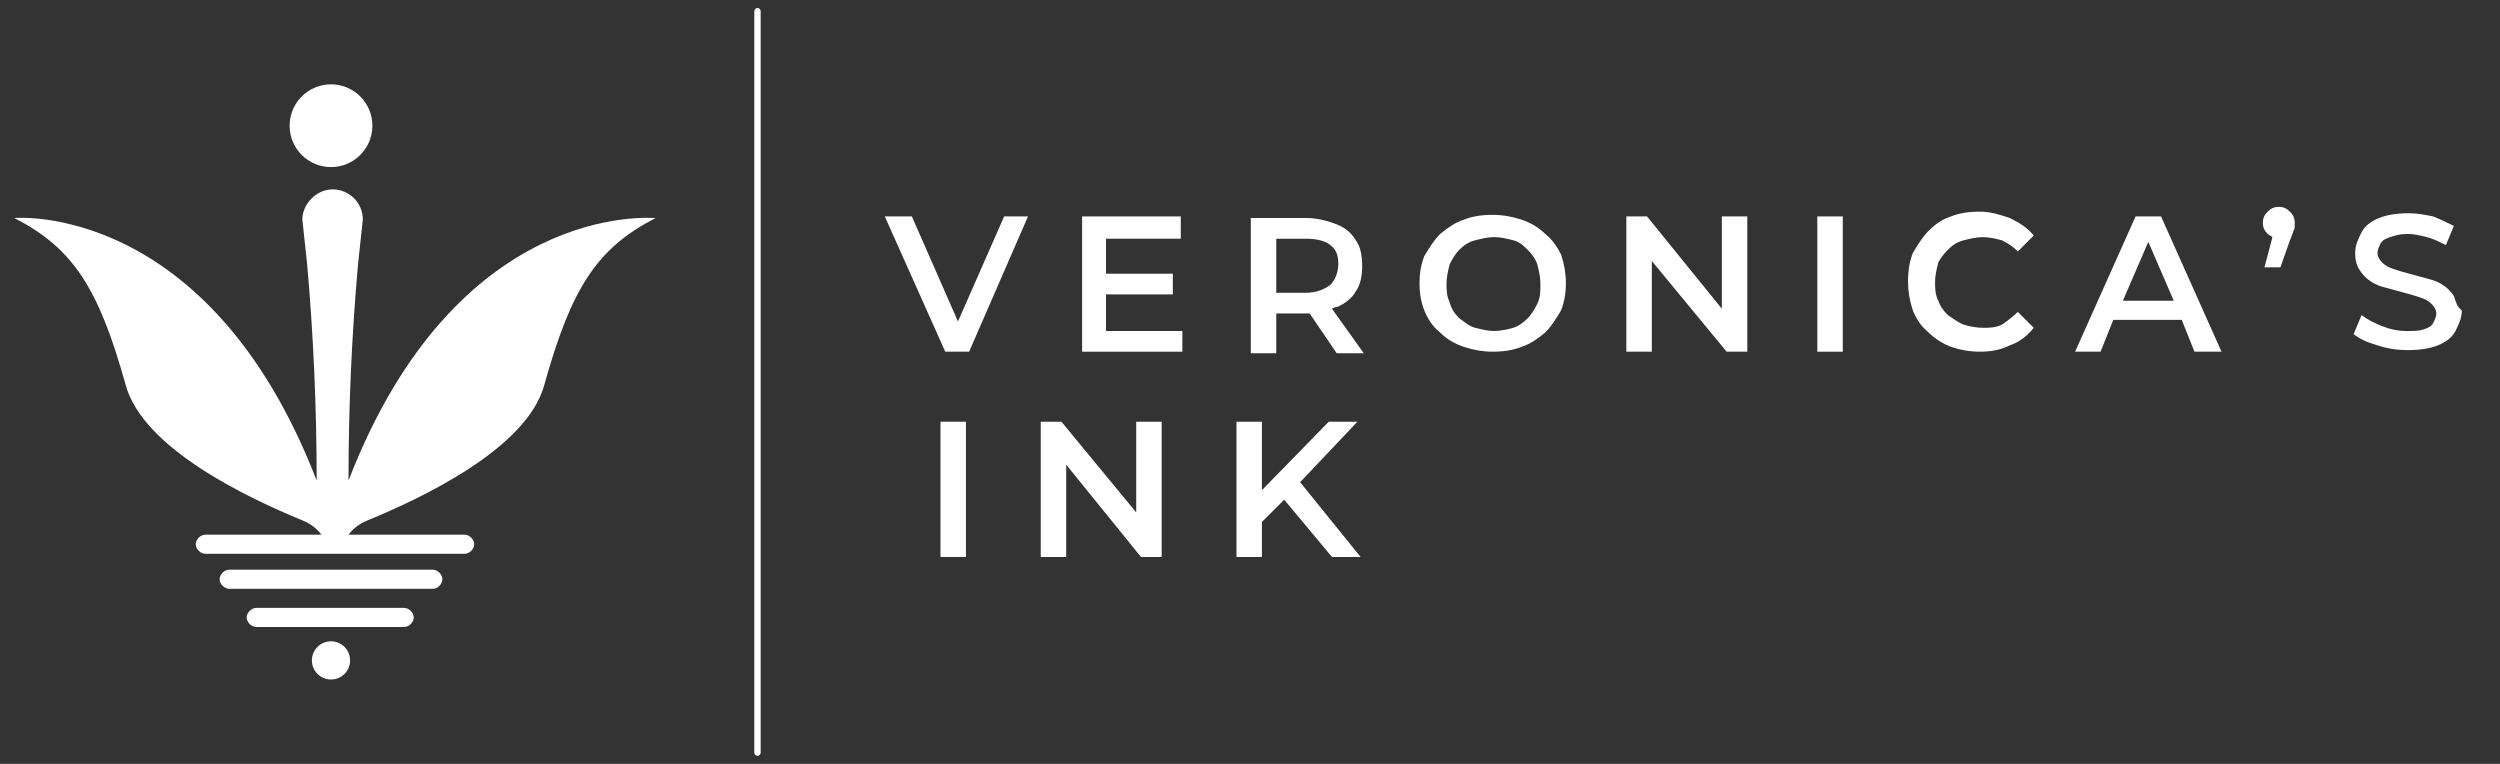
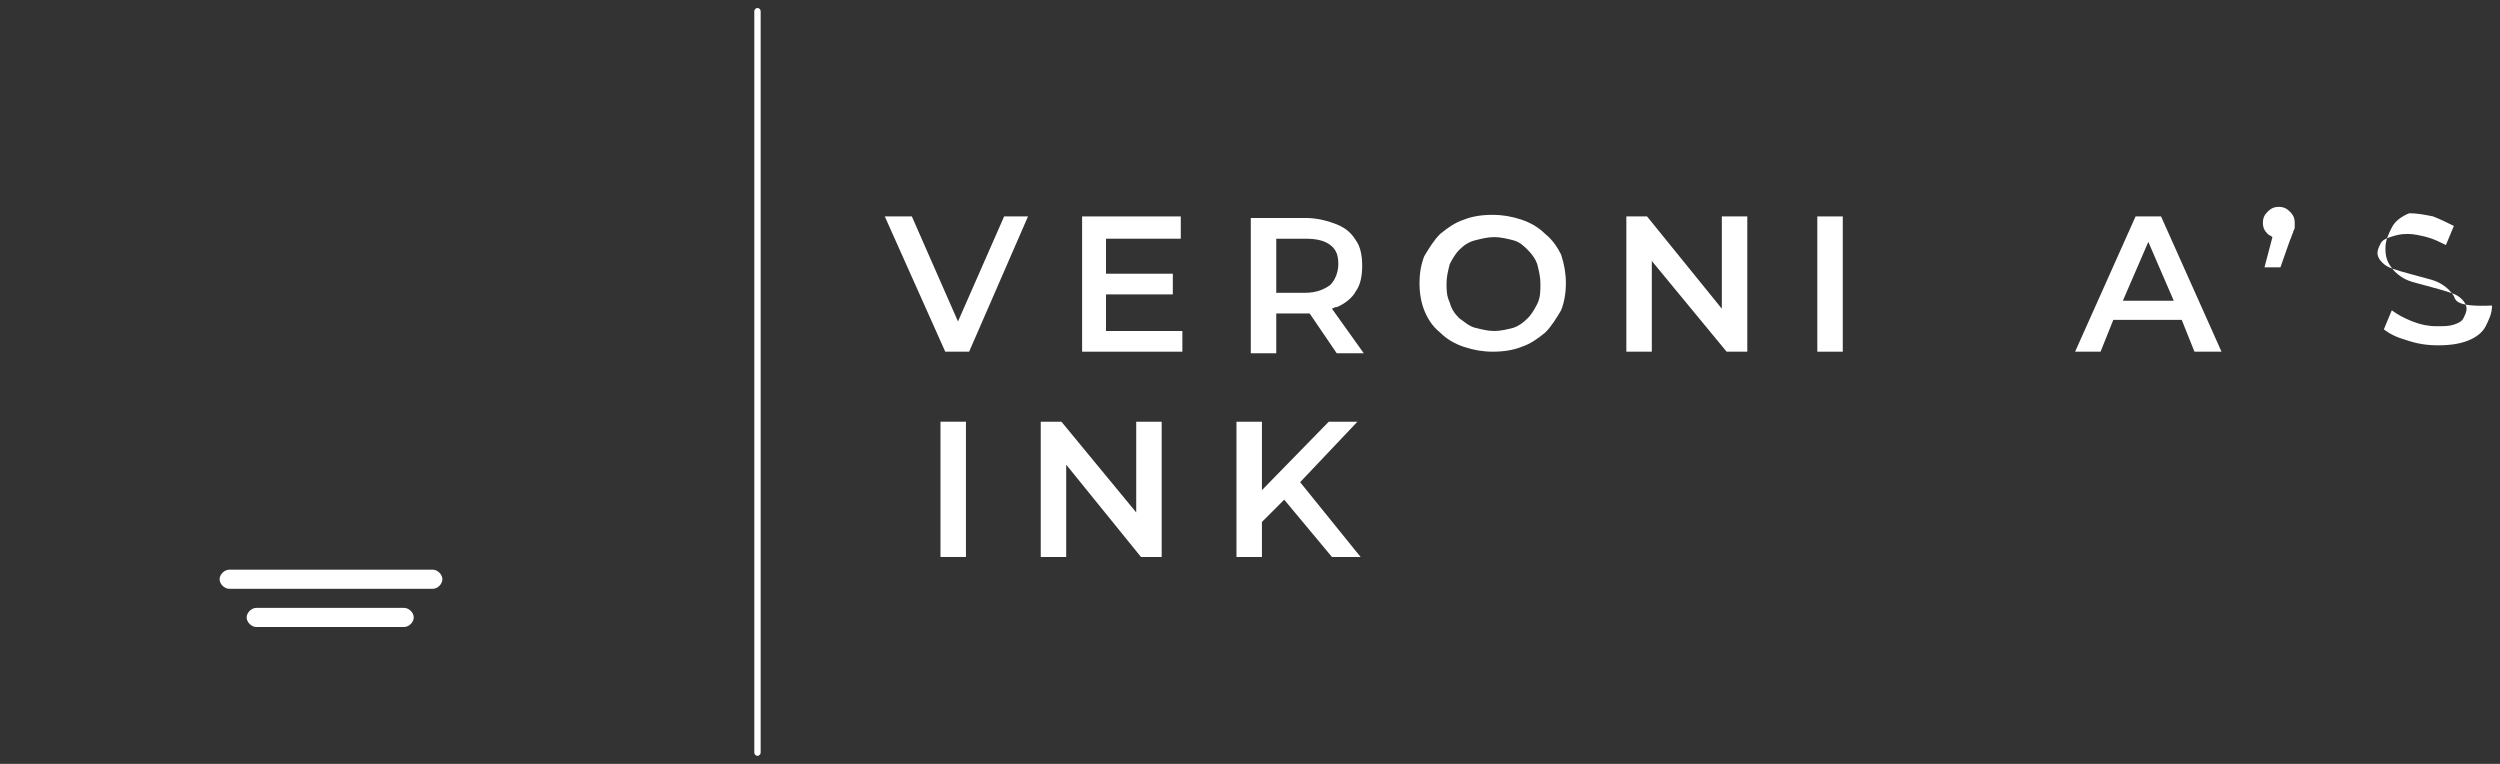
<svg xmlns="http://www.w3.org/2000/svg" version="1.1" id="Layer_1" x="0px" y="0px" width="157.1px" height="48px" viewBox="0 0 157.1 48" style="enable-background:new 0 0 157.1 48;" xml:space="preserve">
  <rect x="0" y="0" width="157.1" height="48" fill="#333333" stroke="none" />
  <style type="text/css">
	.st0{fill:#FFFFFF;}
</style>
  <g>
    <g>
      <polygon class="st0" points="60.2,20.2 57.3,13.6 55.6,13.6 59.4,22.1 60.9,22.1 64.6,13.6 63.1,13.6   " />
      <polygon class="st0" points="69.5,18.5 73.7,18.5 73.7,17.2 69.5,17.2 69.5,15 74.2,15 74.2,13.6 68,13.6 68,22.1 74.3,22.1     74.3,20.8 69.5,20.8   " />
      <path class="st0" d="M84,19.3c0.5-0.2,1-0.6,1.2-1c0.3-0.4,0.4-1,0.4-1.6c0-0.6-0.1-1.2-0.4-1.6c-0.3-0.5-0.7-0.8-1.2-1    c-0.5-0.2-1.2-0.4-1.9-0.4h-3.5v8.5h1.6v-2.5H82c0.1,0,0.2,0,0.3,0l1.7,2.5h1.7l-2-2.8C83.9,19.3,83.9,19.3,84,19.3z M83.6,15.4    c0.4,0.3,0.5,0.7,0.5,1.2c0,0.5-0.2,1-0.5,1.3c-0.4,0.3-0.9,0.5-1.6,0.5h-1.8V15H82C82.7,15,83.2,15.1,83.6,15.4z" />
      <path class="st0" d="M97.1,14.7c-0.4-0.4-0.9-0.7-1.5-0.9c-0.6-0.2-1.2-0.3-1.8-0.3c-0.7,0-1.3,0.1-1.8,0.3    c-0.6,0.2-1,0.5-1.5,0.9c-0.4,0.4-0.7,0.9-1,1.4c-0.2,0.5-0.3,1.1-0.3,1.7c0,0.6,0.1,1.2,0.3,1.7c0.2,0.5,0.5,1,1,1.4    c0.4,0.4,0.9,0.7,1.5,0.9c0.6,0.2,1.2,0.3,1.8,0.3c0.7,0,1.3-0.1,1.8-0.3c0.6-0.2,1-0.5,1.5-0.9c0.4-0.4,0.7-0.9,1-1.4    c0.2-0.5,0.3-1.1,0.3-1.7s-0.1-1.2-0.3-1.8C97.9,15.6,97.6,15.1,97.1,14.7z M96.6,19.1c-0.2,0.4-0.4,0.7-0.6,0.9    c-0.3,0.3-0.6,0.5-0.9,0.6c-0.4,0.1-0.8,0.2-1.2,0.2c-0.4,0-0.8-0.1-1.2-0.2s-0.7-0.4-1-0.6c-0.3-0.3-0.5-0.6-0.6-1    c-0.2-0.4-0.2-0.8-0.2-1.2c0-0.4,0.1-0.8,0.2-1.2c0.2-0.4,0.4-0.7,0.6-0.9c0.3-0.3,0.6-0.5,1-0.6c0.4-0.1,0.8-0.2,1.2-0.2    c0.4,0,0.8,0.1,1.2,0.2c0.4,0.1,0.7,0.4,0.9,0.6c0.3,0.3,0.5,0.6,0.6,0.9c0.1,0.4,0.2,0.8,0.2,1.2C96.8,18.3,96.8,18.7,96.6,19.1z    " />
      <polygon class="st0" points="108.2,19.4 103.5,13.6 102.2,13.6 102.2,22.1 103.8,22.1 103.8,16.4 108.5,22.1 109.8,22.1     109.8,13.6 108.2,13.6   " />
      <rect x="114.2" y="13.6" class="st0" width="1.6" height="8.5" />
-       <path class="st0" d="M122.4,15.7c0.3-0.3,0.6-0.5,1-0.6c0.4-0.1,0.8-0.2,1.2-0.2c0.4,0,0.8,0.1,1.2,0.2c0.4,0.2,0.7,0.4,1,0.7l1-1    c-0.4-0.5-0.9-0.8-1.5-1.1c-0.6-0.2-1.2-0.4-1.9-0.4c-0.7,0-1.3,0.1-1.8,0.3c-0.6,0.2-1,0.5-1.4,0.9c-0.4,0.4-0.7,0.9-1,1.4    c-0.2,0.5-0.3,1.1-0.3,1.8c0,0.6,0.1,1.2,0.3,1.8c0.2,0.5,0.5,1,1,1.4c0.4,0.4,0.9,0.7,1.4,0.9c0.6,0.2,1.2,0.3,1.8,0.3    c0.7,0,1.3-0.1,1.9-0.4c0.6-0.2,1.1-0.6,1.5-1.1l-1-1c-0.3,0.3-0.7,0.6-1,0.8c-0.4,0.2-0.8,0.2-1.2,0.2c-0.4,0-0.9-0.1-1.2-0.2    s-0.7-0.4-1-0.6c-0.3-0.3-0.5-0.6-0.6-0.9c-0.2-0.4-0.2-0.8-0.2-1.2c0-0.4,0.1-0.8,0.2-1.2C121.9,16.3,122.1,16,122.4,15.7z" />
      <path class="st0" d="M134.2,13.6l-3.8,8.5h1.6l0.8-2h4.3l0.8,2h1.7l-3.8-8.5H134.2z M133.4,18.9l1.6-3.7l1.6,3.7H133.4z" />
      <path class="st0" d="M143.2,13c-0.3,0-0.5,0.1-0.7,0.3c-0.2,0.2-0.3,0.4-0.3,0.7s0.1,0.5,0.3,0.7c0.1,0.1,0.2,0.1,0.3,0.2    l-0.5,1.9h1l0.6-1.7c0.1-0.2,0.1-0.3,0.2-0.5c0-0.1,0.1-0.2,0.1-0.3c0-0.1,0-0.2,0-0.3c0-0.3-0.1-0.5-0.3-0.7    C143.7,13.1,143.5,13,143.2,13z" />
-       <path class="st0" d="M154.2,18.6c-0.2-0.3-0.4-0.5-0.7-0.7c-0.3-0.2-0.6-0.3-1-0.4c-0.4-0.1-0.7-0.2-1.1-0.3    c-0.4-0.1-0.7-0.2-1-0.3c-0.3-0.1-0.5-0.2-0.7-0.4c-0.2-0.2-0.3-0.4-0.3-0.6c0-0.2,0.1-0.4,0.2-0.6c0.1-0.2,0.3-0.3,0.6-0.4    c0.3-0.1,0.6-0.2,1.1-0.2c0.4,0,0.8,0.1,1.2,0.2c0.4,0.1,0.8,0.3,1.2,0.5l0.5-1.2c-0.4-0.2-0.8-0.4-1.3-0.6    c-0.5-0.1-1-0.2-1.5-0.2c-0.8,0-1.4,0.1-1.9,0.3c-0.5,0.2-0.9,0.5-1.1,0.9c-0.2,0.4-0.4,0.8-0.4,1.3c0,0.5,0.1,0.8,0.3,1.1    c0.2,0.3,0.4,0.5,0.7,0.7c0.3,0.2,0.6,0.3,1,0.4c0.4,0.1,0.7,0.2,1.1,0.3c0.4,0.1,0.7,0.2,1,0.3c0.3,0.1,0.5,0.2,0.7,0.4    c0.2,0.2,0.3,0.4,0.3,0.6c0,0.2-0.1,0.4-0.2,0.6c-0.1,0.2-0.3,0.3-0.6,0.4c-0.3,0.1-0.6,0.1-1.1,0.1c-0.5,0-1-0.1-1.5-0.3    c-0.5-0.2-0.9-0.4-1.3-0.7l-0.5,1.2c0.4,0.3,0.8,0.5,1.5,0.7c0.6,0.2,1.2,0.3,1.9,0.3c0.8,0,1.4-0.1,1.9-0.3    c0.5-0.2,0.9-0.5,1.1-0.9c0.2-0.4,0.4-0.8,0.4-1.3C154.4,19.3,154.3,18.9,154.2,18.6z" />
+       <path class="st0" d="M154.2,18.6c-0.2-0.3-0.4-0.5-0.7-0.7c-0.3-0.2-0.6-0.3-1-0.4c-0.4-0.1-0.7-0.2-1.1-0.3    c-0.4-0.1-0.7-0.2-1-0.3c-0.3-0.1-0.5-0.2-0.7-0.4c-0.2-0.2-0.3-0.4-0.3-0.6c0-0.2,0.1-0.4,0.2-0.6c0.1-0.2,0.3-0.3,0.6-0.4    c0.3-0.1,0.6-0.2,1.1-0.2c0.4,0,0.8,0.1,1.2,0.2c0.4,0.1,0.8,0.3,1.2,0.5l0.5-1.2c-0.4-0.2-0.8-0.4-1.3-0.6    c-0.5-0.1-1-0.2-1.5-0.2c-0.5,0.2-0.9,0.5-1.1,0.9c-0.2,0.4-0.4,0.8-0.4,1.3c0,0.5,0.1,0.8,0.3,1.1    c0.2,0.3,0.4,0.5,0.7,0.7c0.3,0.2,0.6,0.3,1,0.4c0.4,0.1,0.7,0.2,1.1,0.3c0.4,0.1,0.7,0.2,1,0.3c0.3,0.1,0.5,0.2,0.7,0.4    c0.2,0.2,0.3,0.4,0.3,0.6c0,0.2-0.1,0.4-0.2,0.6c-0.1,0.2-0.3,0.3-0.6,0.4c-0.3,0.1-0.6,0.1-1.1,0.1c-0.5,0-1-0.1-1.5-0.3    c-0.5-0.2-0.9-0.4-1.3-0.7l-0.5,1.2c0.4,0.3,0.8,0.5,1.5,0.7c0.6,0.2,1.2,0.3,1.9,0.3c0.8,0,1.4-0.1,1.9-0.3    c0.5-0.2,0.9-0.5,1.1-0.9c0.2-0.4,0.4-0.8,0.4-1.3C154.4,19.3,154.3,18.9,154.2,18.6z" />
      <rect x="59.1" y="26.5" class="st0" width="1.6" height="8.5" />
      <polygon class="st0" points="71.4,32.2 66.7,26.5 65.4,26.5 65.4,35 67,35 67,29.2 71.7,35 73,35 73,26.5 71.4,26.5   " />
      <polygon class="st0" points="85.3,26.5 83.5,26.5 79.3,30.8 79.3,26.5 77.7,26.5 77.7,35 79.3,35 79.3,32.8 80.7,31.4 83.7,35     85.5,35 81.7,30.3   " />
    </g>
    <g>
-       <circle class="st0" cx="20.8" cy="7.9" r="2.6" />
-       <circle class="st0" cx="20.8" cy="41.5" r="1.2" />
-       <path class="st0" d="M21.9,30.2c0-4.6,0.2-9.1,0.6-13.6l0.3-2.8c0-1.1-0.9-1.9-1.9-1.9s-1.9,0.9-1.9,1.9l0.3,2.8    c0.4,4.5,0.6,9.1,0.6,13.6c-6.8-17.6-19-16.5-19-16.5c3.7,1.9,5.3,4.4,7,10.5c1.1,4,7.7,7.1,11.1,8.5c0.5,0.2,0.9,0.5,1.2,0.9    h-7.3c-0.3,0-0.6,0.3-0.6,0.6s0.3,0.6,0.6,0.6h16.3c0.3,0,0.6-0.3,0.6-0.6s-0.3-0.6-0.6-0.6h-7.3c0.3-0.4,0.7-0.7,1.2-0.9    c3.4-1.4,10-4.5,11.1-8.5c1.7-6.1,3.3-8.6,7-10.5C40.9,13.7,28.7,12.6,21.9,30.2z" />
      <path class="st0" d="M27.2,35.8H14.4c-0.3,0-0.6,0.3-0.6,0.6s0.3,0.6,0.6,0.6h12.8c0.3,0,0.6-0.3,0.6-0.6S27.5,35.8,27.2,35.8z" />
      <path class="st0" d="M25.4,38.2h-9.3c-0.3,0-0.6,0.3-0.6,0.6s0.3,0.6,0.6,0.6h9.3c0.3,0,0.6-0.3,0.6-0.6S25.7,38.2,25.4,38.2z" />
    </g>
    <g>
      <path class="st0" d="M47.6,47.5c-0.1,0-0.2-0.1-0.2-0.2V0.7c0-0.1,0.1-0.2,0.2-0.2c0.1,0,0.2,0.1,0.2,0.2v46.6    C47.8,47.4,47.7,47.5,47.6,47.5z" />
    </g>
  </g>
</svg>